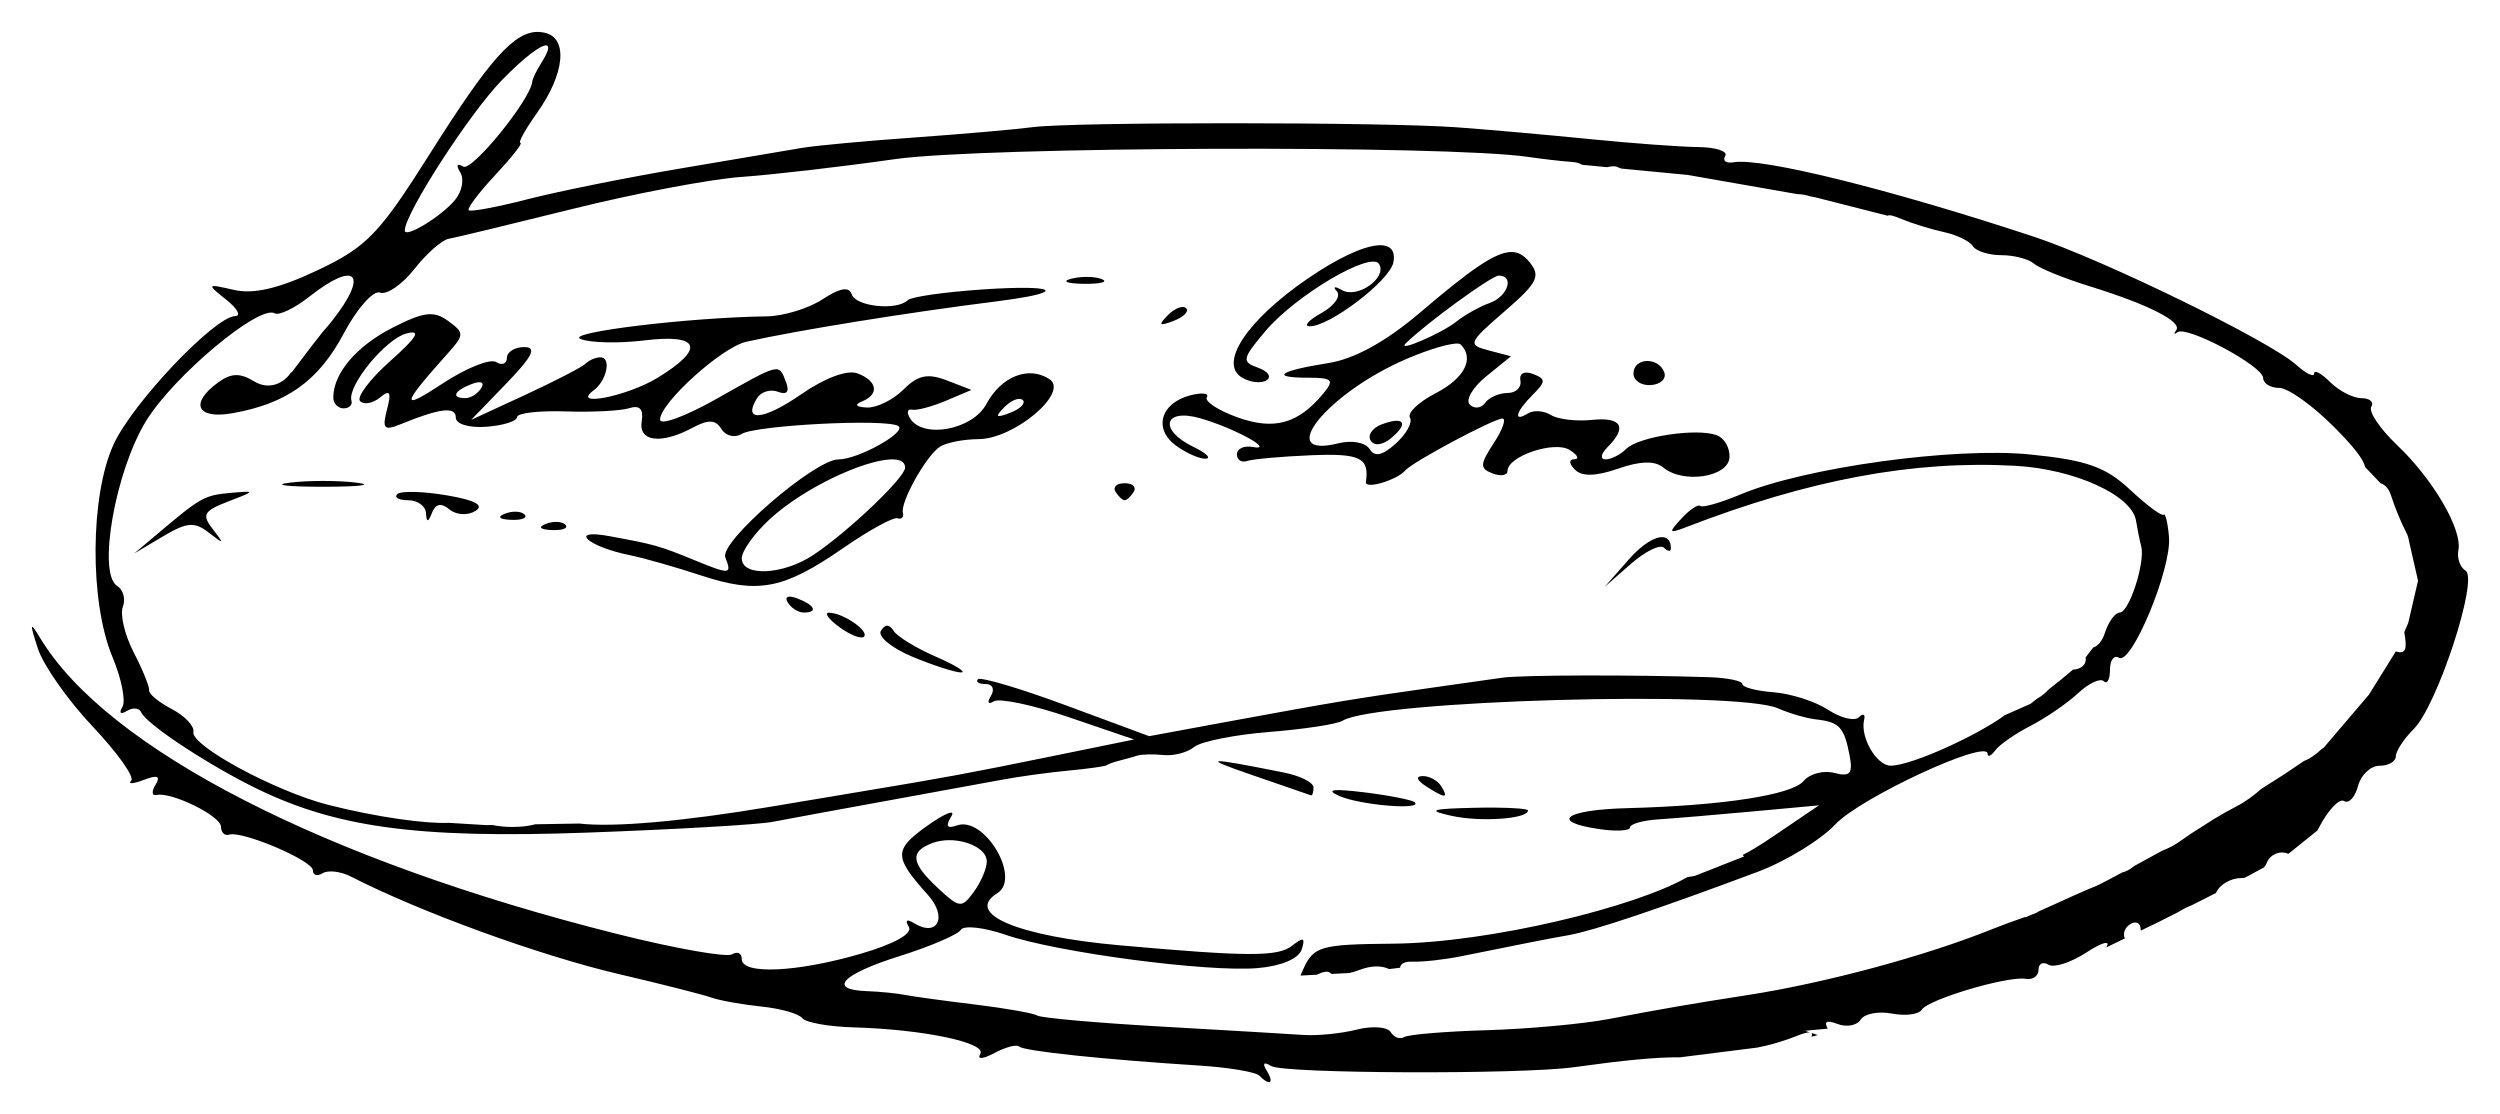
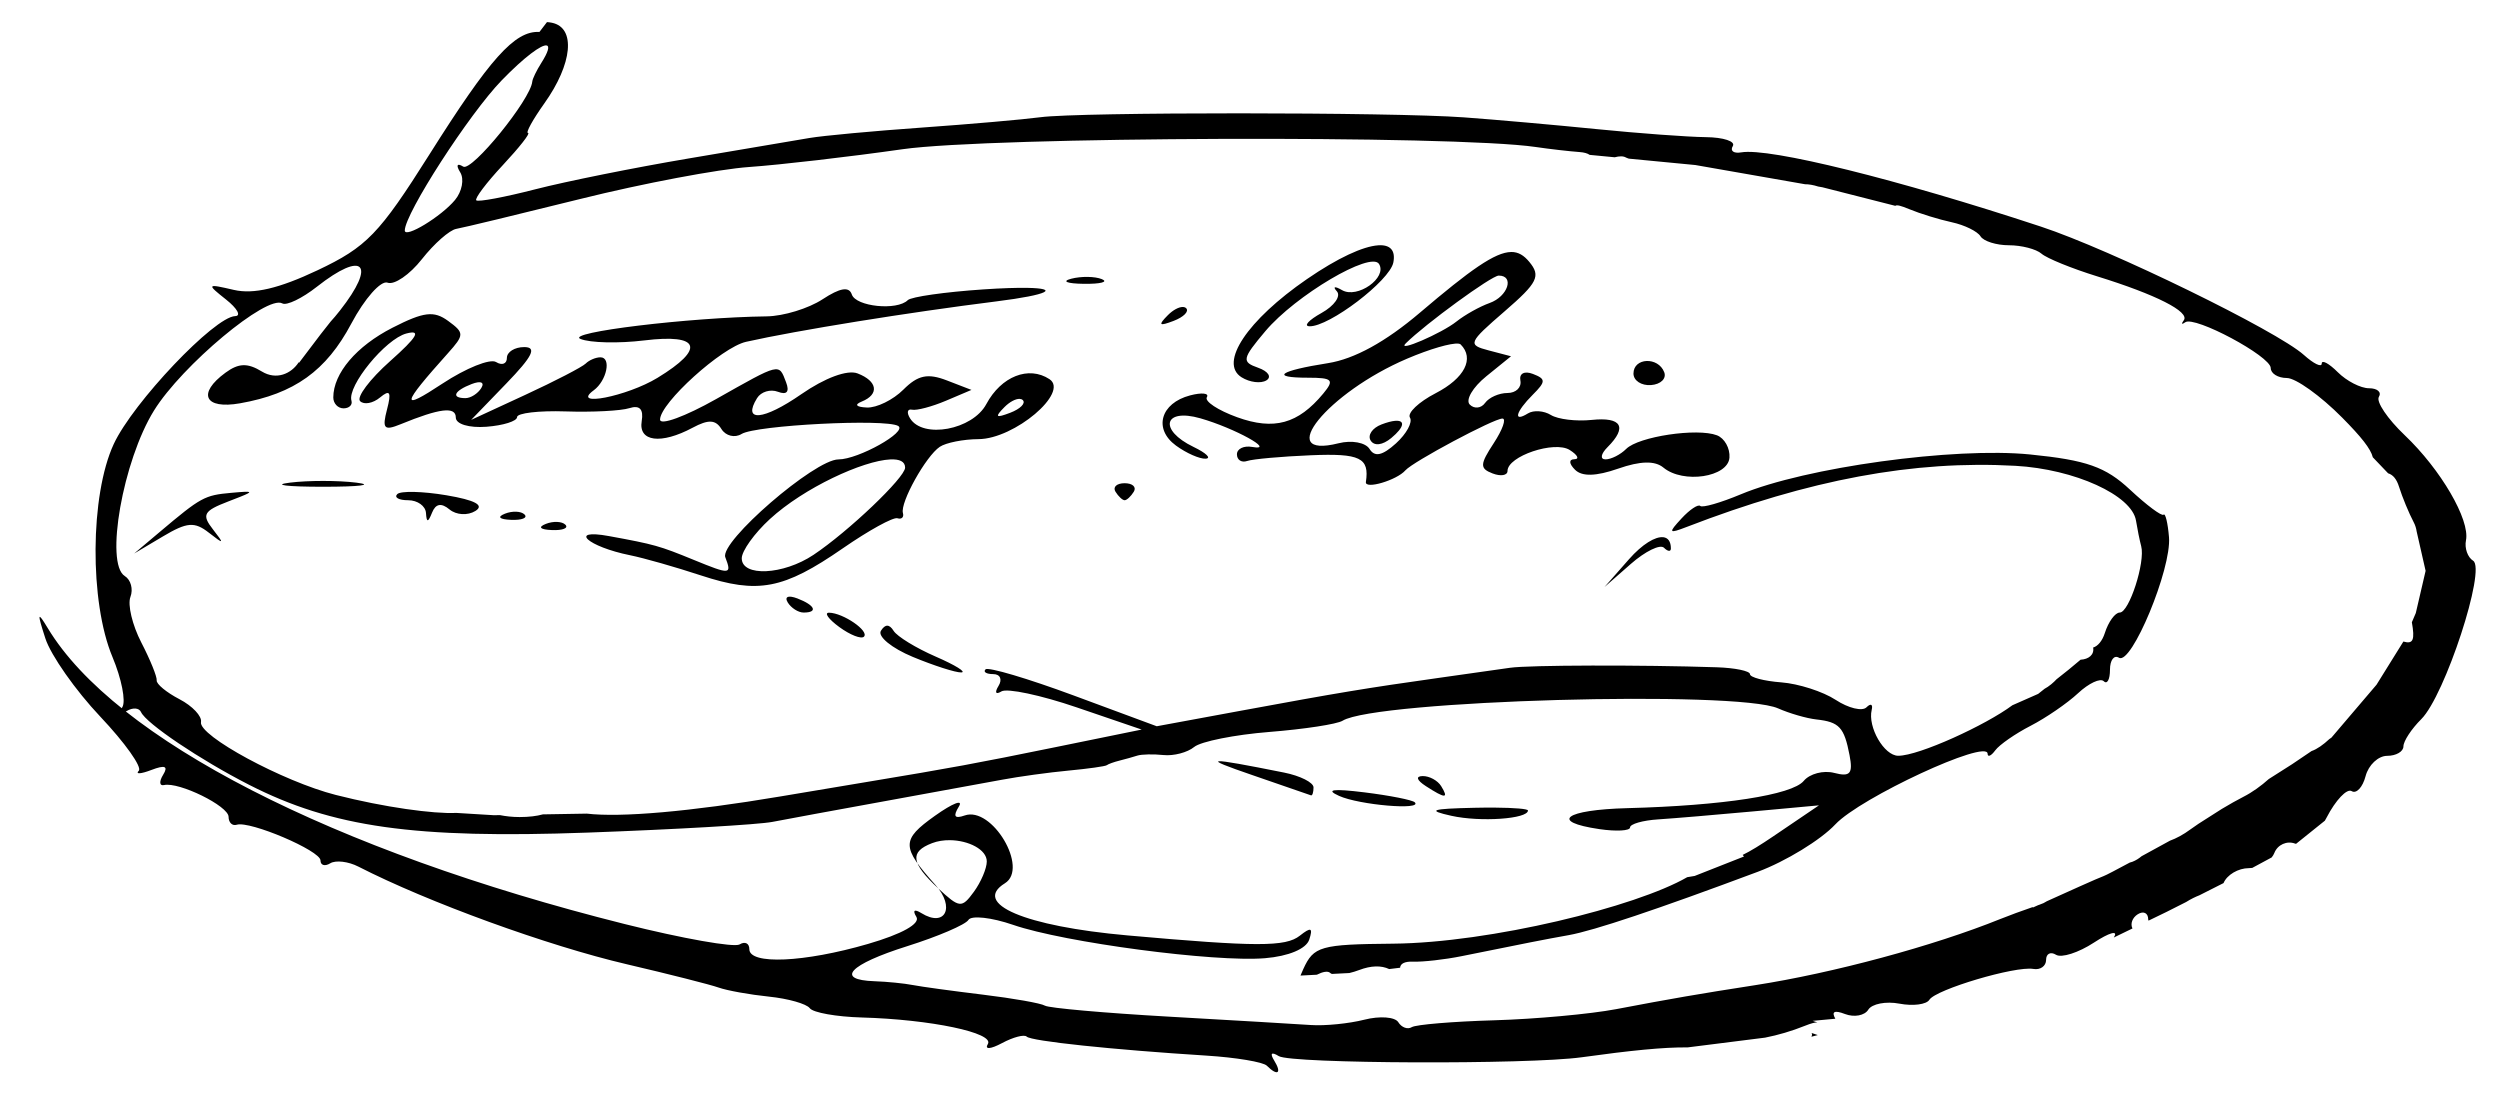
<svg xmlns="http://www.w3.org/2000/svg" xmlns:ns1="http://sodipodi.sourceforge.net/DTD/sodipodi-0.dtd" xmlns:ns2="http://www.inkscape.org/namespaces/inkscape" version="1.1" id="svg64" width="235.049" height="104.739" viewBox="0 0 235.049 104.739" ns1:docname="Firma de Santiago Lirio.jpg.svg" ns2:version="0.92.3 (2405546, 2018-03-11)">
  <defs id="defs68" />
  <ns1:namedview pagecolor="#ffffff" bordercolor="#666666" borderopacity="1" objecttolerance="10" gridtolerance="10" guidetolerance="10" ns2:pageopacity="0" ns2:pageshadow="2" ns2:window-width="1299" ns2:window-height="713" id="namedview66" showgrid="false" fit-margin-top="3" fit-margin-right="3" fit-margin-bottom="3" fit-margin-left="3" ns2:zoom="1.3544971" ns2:cx="329.78269" ns2:cy="12.440356" ns2:window-x="67" ns2:window-y="27" ns2:window-maximized="1" ns2:current-layer="svg64" />
-   <path style="fill:#000000;stroke-width:1" d="m 50.718,3.004 c -2.334,-0.13 -4.679,2.54 -10.34,11.512 -4.726,7.49 -5.903,8.709 -10.527,10.896 -3.622,1.713 -6.014,2.274 -7.859,1.846 -2.564,-0.595 -2.589,-0.564 -0.734,0.908 1.056,0.838 1.44,1.538 0.854,1.555 -1.946,0.056 -9.608,8.128 -11.418,12.029 -2.23,4.808 -2.29,14.838 -0.119,20.023 0.853,2.036 1.272,4.154 0.93,4.707 -0.345,0.558 -0.165,0.725 0.404,0.373 0.564,-0.349 1.171,-0.307 1.348,0.092 0.475,1.071 5.569,4.499 10.172,6.848 7.817,3.988 15.542,5.077 31.822,4.488 8.233,-0.298 16.047,-0.75 17.367,-1.006 1.32,-0.256 6.073,-1.133 10.561,-1.947 4.488,-0.814 9.457,-1.722 11.041,-2.02 1.584,-0.297 4.39,-0.684 6.238,-0.857 1.848,-0.174 3.47,-0.402 3.602,-0.508 0.132,-0.106 0.671,-0.3 1.199,-0.432 0.528,-0.132 1.284,-0.344 1.68,-0.471 0.396,-0.127 1.502,-0.15 2.457,-0.051 0.955,0.099 2.252,-0.242 2.881,-0.76 0.629,-0.517 3.812,-1.153 7.074,-1.412 3.262,-0.259 6.358,-0.732 6.879,-1.055 3.109,-1.922 37.07,-2.884 40.949,-1.16 1.056,0.469 2.676,0.939 3.6,1.041 2.153,0.239 2.609,0.729 3.115,3.359 0.335,1.739 0.059,2.059 -1.436,1.668 -1.017,-0.266 -2.31,0.073 -2.873,0.752 -1.095,1.319 -7.598,2.323 -16.566,2.559 -5.896,0.155 -7.394,1.275 -2.639,1.973 1.584,0.232 2.879,0.161 2.879,-0.16 0,-0.321 1.189,-0.662 2.641,-0.756 1.452,-0.094 5.447,-0.43 8.879,-0.746 l 6.24,-0.574 -4.271,2.895 c -1.235,0.837 -2.159,1.406 -2.9,1.764 l 0.119,0.152 -4.633,1.826 -0.703,0.117 c -4.81,2.787 -18.533,6.165 -27.643,6.25 -6.853,0.064 -7.469,0.238 -8.453,2.391 -0.12,0.263 -0.176,0.408 -0.264,0.609 l 1.539,-0.08 c 0.552,-0.282 1.047,-0.375 1.252,-0.17 0.04,0.04 0.097,0.07 0.166,0.096 l 1.639,-0.084 c 0.301,-0.072 0.616,-0.166 0.93,-0.285 1.105,-0.42 2.066,-0.443 2.814,-0.088 l 1.027,-0.125 c 0.022,-0.388 0.441,-0.602 1.201,-0.572 0.935,0.037 2.996,-0.195 4.58,-0.516 6.206,-1.257 7.766,-1.564 10.08,-1.979 2.361,-0.423 8.298,-2.412 17.76,-5.951 2.64,-0.988 5.925,-2.996 7.301,-4.463 2.353,-2.51 14.283,-8.046 14.314,-6.643 0.008,0.357 0.331,0.214 0.719,-0.314 0.388,-0.529 1.887,-1.569 3.33,-2.312 1.443,-0.744 3.448,-2.121 4.457,-3.061 1.009,-0.94 2.096,-1.447 2.416,-1.127 0.32,0.32 0.584,-0.163 0.584,-1.074 0,-0.911 0.38,-1.421 0.846,-1.133 1.176,0.727 4.949,-8.364 4.703,-11.332 -0.11,-1.335 -0.34,-2.289 -0.51,-2.119 -0.169,0.169 -1.587,-0.887 -3.15,-2.348 -2.302,-2.15 -4.09,-2.782 -9.396,-3.314 -7.135,-0.717 -21.141,1.214 -27.211,3.75 -1.891,0.79 -3.602,1.282 -3.801,1.092 -0.199,-0.19 -0.995,0.34 -1.77,1.18 -1.258,1.362 -1.206,1.448 0.48,0.797 11.564,-4.464 21.352,-6.285 30.916,-5.752 5.56,0.31 10.957,2.763 11.34,5.156 0.127,0.792 0.346,1.872 0.488,2.4 0.402,1.493 -1.131,6.24 -2.016,6.24 -0.435,0 -1.069,0.87 -1.406,1.934 -0.234,0.737 -0.663,1.232 -1.094,1.355 l -0.713,0.932 c 0.117,0.679 -0.42,1.103 -1.184,1.146 l -1.115,0.93 -1.143,0.908 c -0.136,0.146 -0.292,0.297 -0.494,0.465 -0.227,0.188 -0.437,0.325 -0.631,0.43 l -0.604,0.48 -2.422,1.068 c -2.51,1.874 -8.788,4.75 -10.732,4.75 -1.329,0 -2.889,-2.697 -2.496,-4.318 0.128,-0.528 -0.092,-0.636 -0.49,-0.238 -0.398,0.398 -1.702,0.084 -2.896,-0.699 -1.195,-0.783 -3.498,-1.523 -5.117,-1.646 -1.62,-0.123 -2.943,-0.471 -2.943,-0.771 0,-0.3 -1.405,-0.592 -3.121,-0.648 -7.148,-0.235 -17.651,-0.21 -19.439,0.047 -1.056,0.152 -4.081,0.581 -6.721,0.953 -6.755,0.951 -9.467,1.401 -18.527,3.074 l -7.967,1.471 -7.824,-2.898 c -4.303,-1.594 -8.027,-2.698 -8.273,-2.451 -0.246,0.246 0.081,0.447 0.729,0.447 0.647,0 0.869,0.5 0.492,1.109 -0.385,0.623 -0.268,0.85 0.27,0.518 0.525,-0.325 3.708,0.349 7.072,1.498 l 6.117,2.088 -8.123,1.658 c -7.504,1.532 -9.688,1.936 -17.725,3.27 -1.584,0.263 -5.256,0.878 -8.16,1.367 -8.497,1.431 -14.984,1.983 -18.162,1.609 l -4.129,0.07 c -0.566,0.159 -1.304,0.252 -2.188,0.252 -0.699,0 -1.314,-0.076 -1.854,-0.182 l -0.562,0.01 -3.541,-0.217 c -2.124,0.107 -6.757,-0.527 -11.324,-1.689 -4.958,-1.262 -12.93,-5.57 -12.676,-6.852 0.108,-0.546 -0.802,-1.514 -2.023,-2.15 -1.221,-0.636 -2.185,-1.431 -2.141,-1.768 0.044,-0.336 -0.608,-1.942 -1.449,-3.568 -0.841,-1.626 -1.301,-3.552 -1.021,-4.279 0.279,-0.727 0.04,-1.612 -0.531,-1.965 -1.884,-1.164 -0.176,-10.842 2.746,-15.557 2.631,-4.246 10.613,-10.91 12.066,-10.076 0.401,0.23 1.862,-0.474 3.248,-1.564 4.394,-3.457 5.636,-2.17 2.164,2.244 -0.33,0.42 -0.606,0.745 -0.863,1.023 l -0.943,1.197 -2.029,2.678 -0.035,-0.041 c -0.709,1.092 -2.109,1.693 -3.461,0.869 -1.35,-0.823 -2.184,-0.797 -3.418,0.105 -2.689,1.966 -1.979,3.471 1.359,2.883 5.104,-0.899 8.107,-3.051 10.467,-7.498 1.249,-2.354 2.783,-4.084 3.41,-3.844 0.627,0.241 2.079,-0.754 3.225,-2.211 1.146,-1.457 2.601,-2.739 3.234,-2.848 0.633,-0.109 5.905,-1.38 11.713,-2.824 5.808,-1.444 12.936,-2.792 15.84,-2.994 2.904,-0.203 9.384,-0.954 14.4,-1.67 8.296,-1.184 51.859,-1.339 59.52,-0.211 1.32,0.194 3.182,0.409 4.137,0.477 0.433,0.031 0.749,0.123 0.951,0.266 l 2.355,0.225 c 0.43,-0.117 0.817,-0.123 1.057,0.025 0.05,0.031 0.187,0.07 0.27,0.104 l 6.252,0.6 10.309,1.805 c 0.356,2.12e-4 0.773,0.066 1.242,0.217 l 0.391,0.068 6.859,1.746 c 0.132,-0.117 0.543,-0.007 1.301,0.309 1.011,0.422 2.816,0.977 4.012,1.236 1.196,0.259 2.408,0.853 2.695,1.318 0.287,0.465 1.491,0.844 2.674,0.844 1.183,0 2.563,0.357 3.064,0.793 0.502,0.436 2.854,1.394 5.23,2.129 5.529,1.71 8.738,3.338 8.146,4.133 -0.256,0.344 -0.197,0.429 0.133,0.188 0.874,-0.641 8.041,3.191 8.041,4.299 0,0.517 0.682,0.939 1.516,0.939 0.833,0 3.175,1.676 5.203,3.725 1.793,1.811 2.684,2.93 2.879,3.729 l 1.439,1.506 c 0.466,0.139 0.802,0.55 1.025,1.262 0.307,0.979 0.927,2.48 1.379,3.336 0.15,0.284 0.237,0.576 0.279,0.867 l 0.842,3.705 -0.922,3.967 -0.371,0.867 c 0.289,1.639 0.14,2.09 -0.797,1.814 l -2.523,4.057 -3.57,4.189 c -0.112,0.135 -0.217,0.265 -0.336,0.395 l -0.34,0.398 -0.186,0.125 c -0.573,0.535 -1.163,0.957 -1.68,1.133 l -1.826,1.234 -2.195,1.396 c -0.701,0.631 -1.554,1.249 -2.381,1.668 -0.594,0.301 -1.311,0.71 -2.033,1.141 l -2.191,1.396 c -0.268,0.183 -0.546,0.37 -0.764,0.531 -0.652,0.486 -1.339,0.851 -1.92,1.059 -0.762,0.419 -1.373,0.757 -2.666,1.459 -0.248,0.209 -0.54,0.4 -0.871,0.527 -0.1,0.038 -0.157,0.045 -0.242,0.072 -1.203,0.647 -2.261,1.205 -2.455,1.27 -0.438,0.146 -3.723,1.632 -5.338,2.363 -0.19,0.128 -0.42,0.239 -0.695,0.328 -0.037,0.012 -0.099,0.036 -0.139,0.049 -0.065,0.029 -0.473,0.213 -0.473,0.213 l -0.035,-0.035 c -0.972,0.333 -2.184,0.774 -3.053,1.125 -6.254,2.528 -15.724,5.082 -23.039,6.215 -5.265,0.816 -7.902,1.271 -13.064,2.254 -2.433,0.463 -7.591,0.934 -11.463,1.047 -3.872,0.113 -7.359,0.403 -7.75,0.645 -0.391,0.242 -0.962,0.033 -1.27,-0.465 -0.308,-0.498 -1.743,-0.604 -3.188,-0.236 -1.445,0.367 -3.707,0.593 -5.027,0.502 -1.32,-0.091 -7.338,-0.446 -13.373,-0.789 -6.035,-0.343 -11.271,-0.808 -11.635,-1.033 -0.364,-0.225 -2.985,-0.689 -5.826,-1.033 -2.841,-0.344 -5.813,-0.751 -6.605,-0.906 -0.792,-0.155 -2.412,-0.317 -3.6,-0.357 -3.725,-0.127 -2.366,-1.578 3.088,-3.297 2.886,-0.91 5.472,-2.018 5.748,-2.465 0.276,-0.447 2.17,-0.239 4.207,0.463 4.809,1.657 18.948,3.529 23.676,3.135 2.223,-0.185 3.879,-0.881 4.162,-1.748 0.367,-1.122 0.172,-1.205 -0.885,-0.369 -1.339,1.059 -4.054,1.055 -16.207,-0.027 -9.657,-0.86 -14.634,-2.978 -11.523,-4.9 2.276,-1.407 -1.21,-7.281 -3.783,-6.375 -0.949,0.334 -1.114,0.083 -0.547,-0.834 0.446,-0.722 -0.568,-0.331 -2.254,0.869 -3.168,2.256 -3.163,2.914 0.053,6.494 1.887,2.1 0.921,4.037 -1.322,2.65 -0.659,-0.407 -0.85,-0.265 -0.469,0.352 0.396,0.641 -1.345,1.615 -4.559,2.549 -5.99,1.741 -11.145,1.97 -11.145,0.494 0,-0.559 -0.411,-0.762 -0.914,-0.451 -0.503,0.311 -5.364,-0.55 -10.801,-1.914 -27.498,-6.897 -47.95,-17.386 -54.244,-27.818 -0.976,-1.618 -1.013,-1.466 -0.229,0.961 0.512,1.584 2.837,4.894 5.164,7.355 2.327,2.462 3.955,4.754 3.617,5.092 -0.338,0.338 0.199,0.302 1.193,-0.08 1.275,-0.489 1.6,-0.356 1.1,0.453 -0.39,0.631 -0.353,1.067 0.082,0.969 1.41,-0.319 6.07,1.974 6.07,2.986 0,0.541 0.347,0.876 0.77,0.744 1.24,-0.387 7.871,2.439 7.871,3.355 0,0.461 0.413,0.583 0.92,0.27 0.507,-0.313 1.695,-0.174 2.641,0.311 6.539,3.349 17.797,7.444 25.256,9.186 3.951,0.923 7.831,1.908 8.623,2.189 0.792,0.281 2.918,0.664 4.725,0.85 1.806,0.186 3.534,0.677 3.84,1.09 0.306,0.413 2.501,0.805 4.877,0.871 6.5,0.182 12.513,1.447 11.863,2.498 -0.327,0.53 0.248,0.491 1.334,-0.09 1.05,-0.562 2.094,-0.836 2.32,-0.609 0.424,0.424 8.02,1.226 16.893,1.785 2.779,0.175 5.336,0.602 5.682,0.947 1.014,1.014 1.438,0.721 0.695,-0.48 -0.426,-0.689 -0.262,-0.847 0.432,-0.418 1.164,0.72 23.45,0.805 28.461,0.109 4.626,-0.642 7.731,-0.955 9.979,-0.93 l 7.283,-0.918 c 1.22,-0.241 2.472,-0.603 3.775,-1.125 0.545,-0.218 0.921,-0.317 1.137,-0.301 -0.065,-0.022 -0.445,-0.152 -0.445,-0.152 l 2.135,-0.199 c -0.382,-0.671 -0.094,-0.828 0.908,-0.443 0.862,0.331 1.847,0.148 2.189,-0.406 0.343,-0.555 1.663,-0.811 2.934,-0.568 1.271,0.243 2.535,0.08 2.809,-0.363 0.602,-0.973 8.092,-3.197 9.775,-2.902 0.66,0.116 1.201,-0.267 1.201,-0.85 0,-0.582 0.419,-0.8 0.932,-0.482 0.513,0.317 2.118,-0.197 3.564,-1.143 1.446,-0.946 2.299,-1.185 1.896,-0.531 -0.013,0.022 -0.013,0.032 -0.025,0.053 l 0.525,-0.256 1.229,-0.596 c -0.222,-0.433 -0.011,-1.021 0.504,-1.34 0.537,-0.332 0.975,-0.115 0.975,0.482 0,0.051 0.019,0.085 0.035,0.121 l 1.695,-0.822 1.818,-0.918 c 0.007,-0.004 0.013,-0.006 0.019,-0.01 0.463,-0.29 0.874,-0.487 1.242,-0.629 l 2.275,-1.15 c 0.319,-0.774 1.378,-1.404 2.381,-1.404 0.106,0 0.212,-0.01 0.318,-0.023 l 1.826,-0.984 c 0.104,-0.133 0.194,-0.27 0.25,-0.416 0.3,-0.783 1.181,-1.181 1.957,-0.883 0.028,0.011 0.058,0.011 0.086,0.019 l 2.709,-2.176 c 0.054,-0.098 0.108,-0.187 0.162,-0.291 0.85,-1.644 1.912,-2.764 2.357,-2.488 0.445,0.275 1.034,-0.358 1.309,-1.408 0.275,-1.05 1.188,-1.91 2.029,-1.91 0.841,0 1.529,-0.4 1.529,-0.891 0,-0.49 0.756,-1.642 1.68,-2.561 2.216,-2.202 6.117,-14.12 4.873,-14.891 -0.517,-0.32 -0.82,-1.184 -0.672,-1.92 0.388,-1.931 -2.367,-6.658 -5.762,-9.885 -1.612,-1.533 -2.704,-3.152 -2.428,-3.6 0.276,-0.447 -0.14,-0.812 -0.926,-0.812 -0.785,0 -2.108,-0.68 -2.938,-1.51 -0.83,-0.83 -1.508,-1.194 -1.508,-0.811 0,0.384 -0.756,0.019 -1.68,-0.811 -2.526,-2.268 -18.173,-9.906 -24.721,-12.066 -13.498,-4.454 -25.54,-7.437 -28.176,-6.98 -0.713,0.124 -1.071,-0.141 -0.795,-0.588 0.276,-0.447 -0.868,-0.826 -2.543,-0.844 -1.675,-0.017 -6.286,-0.357 -10.246,-0.754 -3.96,-0.397 -9.576,-0.895 -12.48,-1.105 -6.889,-0.5 -36.129,-0.509 -39.84,-0.012 -1.584,0.212 -6.599,0.65 -11.145,0.973 -4.546,0.322 -9.298,0.762 -10.561,0.979 -1.262,0.216 -6.398,1.086 -11.414,1.934 -5.016,0.847 -11.478,2.147 -14.359,2.889 -2.882,0.742 -5.379,1.209 -5.549,1.039 -0.17,-0.17 0.957,-1.664 2.504,-3.32 1.547,-1.656 2.611,-3.012 2.363,-3.012 -0.248,0 0.441,-1.251 1.529,-2.779 2.66,-3.735 2.979,-7.117 0.719,-7.586 -0.157,-0.032 -0.311,-0.054 -0.467,-0.062 z m 0.682,1.271 c 0.284,0.066 0.157,0.598 -0.512,1.652 -0.441,0.695 -0.82,1.48 -0.844,1.744 -0.148,1.68 -5.683,8.494 -6.492,7.994 -0.585,-0.362 -0.701,-0.14 -0.281,0.539 0.391,0.633 0.17,1.802 -0.492,2.6 -1.291,1.555 -4.721,3.639 -4.721,2.867 0,-1.587 6.053,-10.964 9.113,-14.117 2.143,-2.208 3.756,-3.39 4.229,-3.279 z M 129.577,23.065 c -1.425,0.094 -3.793,1.178 -6.695,3.174 -5.616,3.861 -8.299,7.89 -6.15,9.234 0.767,0.48 1.818,0.609 2.336,0.289 0.518,-0.32 0.17,-0.852 -0.773,-1.184 -1.573,-0.552 -1.517,-0.84 0.668,-3.436 2.836,-3.369 9.927,-7.561 10.693,-6.322 0.797,1.29 -2.033,3.292 -3.477,2.459 -0.683,-0.394 -0.905,-0.346 -0.492,0.107 0.413,0.453 -0.235,1.372 -1.439,2.041 -1.205,0.669 -1.715,1.231 -1.133,1.25 1.845,0.059 7.557,-4.286 7.887,-6 0.224,-1.161 -0.315,-1.687 -1.424,-1.613 z m 12.5,0.629 c -1.508,0.016 -3.833,1.669 -8.58,5.707 -3.221,2.74 -6.159,4.352 -8.641,4.742 -4.6,0.724 -5.488,1.369 -1.883,1.369 2.313,0 2.509,0.203 1.439,1.492 -2.369,2.854 -4.634,3.475 -8.098,2.223 -1.802,-0.652 -3.082,-1.498 -2.846,-1.881 0.237,-0.383 -0.471,-0.46 -1.572,-0.172 -2.786,0.729 -3.472,3.153 -1.334,4.717 0.979,0.716 2.238,1.27 2.797,1.234 0.559,-0.036 0.045,-0.533 -1.143,-1.105 -3.314,-1.598 -2.811,-3.682 0.648,-2.689 3.229,0.926 7.166,3.102 4.871,2.691 -0.792,-0.142 -1.439,0.171 -1.439,0.695 0,0.524 0.431,0.806 0.959,0.625 0.528,-0.181 3.228,-0.424 6,-0.539 4.628,-0.192 5.506,0.235 5.166,2.514 -0.108,0.726 2.9,-0.162 3.715,-1.096 0.71,-0.814 8.307,-4.869 9.121,-4.869 0.385,0 0.018,1.039 -0.814,2.311 -1.313,2.003 -1.328,2.383 -0.111,2.85 0.772,0.296 1.404,0.19 1.404,-0.236 0,-1.386 4.419,-2.873 5.848,-1.969 0.743,0.471 0.941,0.861 0.439,0.869 -0.537,0.009 -0.513,0.415 0.06,0.988 0.657,0.657 1.973,0.623 4.053,-0.102 2.096,-0.731 3.457,-0.762 4.26,-0.098 1.858,1.537 6.069,0.902 6.207,-0.936 0.066,-0.882 -0.463,-1.828 -1.176,-2.102 -1.853,-0.711 -7.368,0.116 -8.531,1.279 -0.541,0.541 -1.417,0.984 -1.945,0.984 -0.533,0 -0.447,-0.512 0.193,-1.152 1.885,-1.885 1.322,-2.851 -1.488,-2.557 -1.452,0.152 -3.182,-0.055 -3.842,-0.463 -0.66,-0.408 -1.63,-0.475 -2.158,-0.148 -1.427,0.882 -1.162,-0.141 0.455,-1.758 1.24,-1.24 1.241,-1.483 0.012,-1.955 -0.802,-0.308 -1.306,-0.039 -1.176,0.627 0.126,0.641 -0.419,1.166 -1.211,1.166 -0.792,0 -1.74,0.419 -2.107,0.932 -0.367,0.513 -1.017,0.584 -1.441,0.158 -0.425,-0.426 0.274,-1.624 1.553,-2.66 l 2.324,-1.883 -2.107,-0.553 c -1.996,-0.522 -1.916,-0.715 1.498,-3.666 3.123,-2.699 3.433,-3.324 2.322,-4.662 -0.498,-0.6 -1.016,-0.931 -1.701,-0.924 z m -1.168,2.217 c 1.509,0 0.858,1.97 -0.852,2.576 -0.924,0.328 -2.329,1.113 -3.121,1.744 -1.394,1.112 -5.679,2.958 -4.77,2.055 1.847,-1.834 8.074,-6.375 8.742,-6.375 z m -38.646,0.123 c -0.522,-0.006 -1.08,0.05 -1.547,0.172 -0.934,0.243 -0.402,0.459 1.182,0.479 1.584,0.02 2.347,-0.178 1.697,-0.441 -0.325,-0.131 -0.81,-0.203 -1.332,-0.209 z m -5.662,1.031 c -0.979,-0.017 -2.373,0.024 -4.162,0.145 -3.585,0.241 -6.775,0.695 -7.09,1.01 -1.006,1.006 -4.879,0.612 -5.262,-0.535 -0.256,-0.769 -1.097,-0.63 -2.756,0.457 -1.313,0.86 -3.667,1.581 -5.23,1.602 -7.298,0.094 -19.009,1.513 -17.525,2.123 0.901,0.371 3.601,0.432 6,0.139 5.261,-0.644 5.759,0.764 1.242,3.518 -2.865,1.747 -8.201,2.791 -6,1.174 1.232,-0.905 1.684,-3.104 0.639,-3.104 -0.44,0 -1.063,0.263 -1.387,0.586 -0.323,0.323 -2.879,1.649 -5.68,2.943 l -5.092,2.354 3.307,-3.422 c 2.472,-2.557 2.899,-3.422 1.682,-3.422 -0.896,0 -1.629,0.458 -1.629,1.018 0,0.559 -0.457,0.734 -1.016,0.389 -0.558,-0.345 -2.827,0.566 -5.041,2.025 -4.002,2.64 -3.9,2.069 0.51,-2.852 1.556,-1.736 1.558,-1.917 0.021,-3.041 -1.336,-0.977 -2.287,-0.861 -5.223,0.637 -3.399,1.734 -5.572,4.293 -5.572,6.561 0,0.563 0.433,1.023 0.961,1.023 0.528,0 0.864,-0.323 0.746,-0.719 -0.411,-1.385 3.201,-5.805 5.162,-6.318 1.442,-0.377 1.029,0.326 -1.516,2.59 -1.921,1.709 -3.196,3.406 -2.832,3.77 0.364,0.364 1.208,0.208 1.875,-0.346 0.935,-0.776 1.085,-0.516 0.654,1.131 -0.473,1.809 -0.278,2.022 1.275,1.387 3.69,-1.51 5.193,-1.694 5.193,-0.631 0,0.617 1.247,0.992 2.881,0.867 1.584,-0.121 2.879,-0.529 2.879,-0.908 0,-0.379 2.053,-0.62 4.561,-0.535 2.508,0.085 5.208,-0.053 6,-0.307 0.963,-0.308 1.347,0.097 1.158,1.221 -0.325,1.937 1.81,2.212 4.787,0.619 1.486,-0.795 2.16,-0.765 2.709,0.123 0.402,0.65 1.254,0.859 1.893,0.465 1.34,-0.828 13.542,-1.453 14.725,-0.754 0.909,0.538 -3.746,3.146 -5.615,3.146 -2.236,0 -11.196,7.748 -10.639,9.199 0.631,1.645 0.474,1.657 -2.955,0.252 -3.253,-1.333 -3.694,-1.456 -7.982,-2.242 -3.886,-0.713 -2.003,0.996 1.984,1.801 1.285,0.259 4.28,1.112 6.656,1.895 5.376,1.771 7.762,1.317 13.348,-2.547 2.427,-1.679 4.735,-2.951 5.131,-2.826 0.396,0.125 0.63,-0.096 0.518,-0.492 -0.277,-0.978 2.159,-5.351 3.467,-6.225 0.581,-0.388 2.22,-0.713 3.643,-0.721 3.371,-0.019 8.551,-4.399 6.668,-5.639 -1.954,-1.286 -4.54,-0.265 -5.938,2.346 -1.296,2.422 -5.963,3.29 -7.172,1.334 -0.334,-0.541 -0.252,-0.904 0.184,-0.809 0.435,0.096 1.871,-0.283 3.191,-0.842 l 2.4,-1.018 -2.32,-0.895 c -1.795,-0.692 -2.718,-0.495 -4.08,0.867 -0.968,0.968 -2.515,1.725 -3.439,1.684 -1.004,-0.045 -1.197,-0.269 -0.48,-0.559 1.678,-0.677 1.495,-1.925 -0.389,-2.648 -0.956,-0.367 -3.067,0.414 -5.297,1.959 -3.564,2.47 -5.562,2.645 -4.152,0.363 0.37,-0.599 1.255,-0.867 1.967,-0.594 0.833,0.319 1.103,5.43e-4 0.76,-0.895 -0.695,-1.811 -0.482,-1.861 -6.582,1.582 -2.896,1.634 -5.266,2.502 -5.266,1.928 0,-1.557 5.798,-6.802 8.086,-7.314 4.806,-1.077 15.249,-2.762 23.525,-3.799 5.067,-0.635 5.868,-1.222 2.932,-1.273 z M 111.22,28.862 c -0.373,-0.011 -0.93,0.277 -1.418,0.77 -0.941,0.948 -0.831,1.06 0.537,0.539 0.947,-0.361 1.479,-0.898 1.184,-1.193 -0.074,-0.074 -0.178,-0.112 -0.303,-0.115 z m 25.904,3.447 c 0.097,0.011 0.166,0.035 0.205,0.074 1.323,1.323 0.374,3.178 -2.344,4.584 -1.601,0.828 -2.691,1.862 -2.422,2.297 0.269,0.435 -0.323,1.525 -1.314,2.422 -1.279,1.157 -2,1.31 -2.482,0.529 -0.378,-0.611 -1.674,-0.851 -2.916,-0.539 -6.13,1.539 -1.029,-4.763 6.438,-7.951 2.152,-0.919 4.159,-1.495 4.836,-1.416 z m 17.688,1.631 c -0.652,0.028 -1.234,0.429 -1.234,1.18 0,0.665 0.744,1.153 1.654,1.084 0.91,-0.069 1.467,-0.613 1.238,-1.209 -0.283,-0.739 -1.006,-1.083 -1.658,-1.055 z M 45.177,35.948 c 0.223,0.045 0.263,0.229 0.074,0.535 -0.323,0.522 -0.993,0.949 -1.49,0.949 -1.381,0 -1.077,-0.688 0.586,-1.326 0.214,-0.082 0.398,-0.134 0.549,-0.156 0.113,-0.017 0.207,-0.017 0.281,-0.002 z m 50.684,1.555 c 0.124,0.004 0.229,0.041 0.303,0.115 0.296,0.296 -0.239,0.831 -1.186,1.191 -1.368,0.521 -1.478,0.411 -0.537,-0.537 0.488,-0.492 1.047,-0.781 1.42,-0.77 z m 35.297,2.064 c -0.318,0.029 -0.747,0.138 -1.277,0.342 -0.865,0.332 -1.32,1.011 -1.012,1.51 0.334,0.54 1.116,0.445 1.938,-0.236 1.269,-1.053 1.307,-1.701 0.352,-1.615 z m -47.445,3.627 c 0.857,-0.038 1.385,0.193 1.385,0.77 0,0.934 -5.33,6.01 -8.613,8.203 -2.842,1.898 -6.746,2.085 -6.746,0.324 0,-0.693 1.187,-2.351 2.639,-3.684 3.217,-2.953 8.764,-5.498 11.336,-5.613 z m -53.336,2.023 c -1.131,0 -2.261,0.054 -3.119,0.16 -1.716,0.213 -0.313,0.387 3.119,0.387 3.432,0 4.837,-0.174 3.121,-0.387 -0.858,-0.106 -1.99,-0.16 -3.121,-0.16 z m 75.361,0.215 c -0.746,0 -1.133,0.359 -0.861,0.799 0.272,0.44 0.66,0.801 0.861,0.801 0.202,0 0.589,-0.361 0.861,-0.801 0.272,-0.44 -0.116,-0.799 -0.861,-0.799 z M 23.032,46.237 c -0.284,0.011 -0.717,0.048 -1.295,0.1 -2.512,0.226 -2.832,0.4 -6.721,3.68 l -2.4,2.023 2.705,-1.607 c 2.264,-1.347 2.967,-1.404 4.32,-0.346 1.429,1.118 1.472,1.081 0.375,-0.322 -1.071,-1.371 -0.876,-1.726 1.439,-2.615 1.936,-0.743 2.428,-0.945 1.576,-0.912 z m 15.91,0.014 c -0.835,-0.019 -1.432,0.047 -1.59,0.205 -0.316,0.316 0.143,0.576 1.023,0.576 0.88,1e-6 1.634,0.539 1.676,1.199 0.058,0.918 0.193,0.91 0.574,-0.039 0.337,-0.839 0.866,-0.935 1.637,-0.295 0.638,0.529 1.708,0.592 2.432,0.145 0.874,-0.54 -0.014,-1.02 -2.736,-1.48 -1.108,-0.187 -2.181,-0.291 -3.016,-0.311 z m 9.596,1.859 c -0.334,-0.014 -0.714,0.047 -1.061,0.186 -0.766,0.306 -0.538,0.534 0.58,0.58 1.012,0.042 1.579,-0.185 1.26,-0.504 -0.16,-0.16 -0.446,-0.248 -0.779,-0.262 z m 3.84,0.961 c -0.334,-0.014 -0.714,0.047 -1.061,0.186 -0.766,0.306 -0.538,0.534 0.58,0.58 1.012,0.042 1.579,-0.187 1.26,-0.506 -0.16,-0.16 -0.446,-0.246 -0.779,-0.26 z m 104.002,1.439 c -0.742,-0.085 -1.966,0.644 -3.223,2.07 l -2.301,2.611 2.473,-2.17 c 1.359,-1.193 2.762,-1.876 3.119,-1.52 0.357,0.357 0.648,0.387 0.648,0.066 0,-0.662 -0.272,-1.008 -0.717,-1.059 z m -82.242,5.598 c -0.223,0.045 -0.263,0.229 -0.074,0.535 0.323,0.522 0.993,0.949 1.49,0.949 1.381,0 1.077,-0.69 -0.586,-1.328 -0.214,-0.082 -0.398,-0.132 -0.549,-0.154 -0.113,-0.017 -0.207,-0.017 -0.281,-0.002 z m 3.816,1.498 c -0.497,-0.008 -0.067,0.599 0.957,1.348 1.024,0.749 2.067,1.156 2.316,0.906 0.528,-0.528 -1.946,-2.232 -3.273,-2.254 z m 5.465,1.221 c -0.199,-3.33e-4 -0.397,0.161 -0.596,0.482 -0.327,0.529 1.023,1.633 3,2.453 1.977,0.82 4.025,1.477 4.553,1.461 0.528,-0.016 -0.55,-0.685 -2.398,-1.488 -1.848,-0.803 -3.631,-1.894 -3.961,-2.424 -0.2,-0.322 -0.399,-0.484 -0.598,-0.484 z M 114.624,71.571 c -0.434,0.034 0.67,0.462 3.113,1.301 2.904,0.996 5.388,1.854 5.52,1.906 0.132,0.052 0.24,-0.284 0.24,-0.746 0,-0.462 -1.245,-1.09 -2.768,-1.395 -3.701,-0.74 -5.672,-1.1 -6.105,-1.066 z m 19.137,1.395 c -0.687,0.009 -0.568,0.386 0.297,0.945 1.844,1.192 2.176,1.192 1.439,0 -0.326,-0.528 -1.107,-0.953 -1.736,-0.945 z m -8.279,1.336 c -0.393,0.054 -0.246,0.228 0.416,0.527 1.905,0.861 7.886,1.368 7.119,0.604 -0.22,-0.219 -2.343,-0.639 -4.719,-0.934 -1.491,-0.185 -2.423,-0.251 -2.816,-0.197 z m 15.092,1.629 c -0.602,-0.005 -1.264,0 -1.957,0.016 -4.079,0.092 -4.491,0.235 -2.16,0.754 2.725,0.607 7.201,0.297 7.201,-0.5 0,-0.152 -1.277,-0.254 -3.084,-0.27 z m -51.258,3.062 c 1.74,0.02 3.461,0.877 3.461,2 0,0.655 -0.546,1.941 -1.215,2.855 -1.142,1.562 -1.348,1.541 -3.361,-0.334 -2.552,-2.377 -2.692,-3.427 -0.568,-4.242 0.521,-0.2 1.104,-0.286 1.684,-0.279 z m 80.992,18.121 c 0.078,0.064 0.082,0.181 0.002,0.359 l 0.596,-0.156 c -0.201,-0.069 -0.483,-0.164 -0.598,-0.203 z" id="path76" ns2:connector-curvature="0" />
+   <path style="fill:#000000;stroke-width:1" d="m 50.718,3.004 c -2.334,-0.13 -4.679,2.54 -10.34,11.512 -4.726,7.49 -5.903,8.709 -10.527,10.896 -3.622,1.713 -6.014,2.274 -7.859,1.846 -2.564,-0.595 -2.589,-0.564 -0.734,0.908 1.056,0.838 1.44,1.538 0.854,1.555 -1.946,0.056 -9.608,8.128 -11.418,12.029 -2.23,4.808 -2.29,14.838 -0.119,20.023 0.853,2.036 1.272,4.154 0.93,4.707 -0.345,0.558 -0.165,0.725 0.404,0.373 0.564,-0.349 1.171,-0.307 1.348,0.092 0.475,1.071 5.569,4.499 10.172,6.848 7.817,3.988 15.542,5.077 31.822,4.488 8.233,-0.298 16.047,-0.75 17.367,-1.006 1.32,-0.256 6.073,-1.133 10.561,-1.947 4.488,-0.814 9.457,-1.722 11.041,-2.02 1.584,-0.297 4.39,-0.684 6.238,-0.857 1.848,-0.174 3.47,-0.402 3.602,-0.508 0.132,-0.106 0.671,-0.3 1.199,-0.432 0.528,-0.132 1.284,-0.344 1.68,-0.471 0.396,-0.127 1.502,-0.15 2.457,-0.051 0.955,0.099 2.252,-0.242 2.881,-0.76 0.629,-0.517 3.812,-1.153 7.074,-1.412 3.262,-0.259 6.358,-0.732 6.879,-1.055 3.109,-1.922 37.07,-2.884 40.949,-1.16 1.056,0.469 2.676,0.939 3.6,1.041 2.153,0.239 2.609,0.729 3.115,3.359 0.335,1.739 0.059,2.059 -1.436,1.668 -1.017,-0.266 -2.31,0.073 -2.873,0.752 -1.095,1.319 -7.598,2.323 -16.566,2.559 -5.896,0.155 -7.394,1.275 -2.639,1.973 1.584,0.232 2.879,0.161 2.879,-0.16 0,-0.321 1.189,-0.662 2.641,-0.756 1.452,-0.094 5.447,-0.43 8.879,-0.746 l 6.24,-0.574 -4.271,2.895 c -1.235,0.837 -2.159,1.406 -2.9,1.764 l 0.119,0.152 -4.633,1.826 -0.703,0.117 c -4.81,2.787 -18.533,6.165 -27.643,6.25 -6.853,0.064 -7.469,0.238 -8.453,2.391 -0.12,0.263 -0.176,0.408 -0.264,0.609 l 1.539,-0.08 c 0.552,-0.282 1.047,-0.375 1.252,-0.17 0.04,0.04 0.097,0.07 0.166,0.096 l 1.639,-0.084 c 0.301,-0.072 0.616,-0.166 0.93,-0.285 1.105,-0.42 2.066,-0.443 2.814,-0.088 l 1.027,-0.125 c 0.022,-0.388 0.441,-0.602 1.201,-0.572 0.935,0.037 2.996,-0.195 4.58,-0.516 6.206,-1.257 7.766,-1.564 10.08,-1.979 2.361,-0.423 8.298,-2.412 17.76,-5.951 2.64,-0.988 5.925,-2.996 7.301,-4.463 2.353,-2.51 14.283,-8.046 14.314,-6.643 0.008,0.357 0.331,0.214 0.719,-0.314 0.388,-0.529 1.887,-1.569 3.33,-2.312 1.443,-0.744 3.448,-2.121 4.457,-3.061 1.009,-0.94 2.096,-1.447 2.416,-1.127 0.32,0.32 0.584,-0.163 0.584,-1.074 0,-0.911 0.38,-1.421 0.846,-1.133 1.176,0.727 4.949,-8.364 4.703,-11.332 -0.11,-1.335 -0.34,-2.289 -0.51,-2.119 -0.169,0.169 -1.587,-0.887 -3.15,-2.348 -2.302,-2.15 -4.09,-2.782 -9.396,-3.314 -7.135,-0.717 -21.141,1.214 -27.211,3.75 -1.891,0.79 -3.602,1.282 -3.801,1.092 -0.199,-0.19 -0.995,0.34 -1.77,1.18 -1.258,1.362 -1.206,1.448 0.48,0.797 11.564,-4.464 21.352,-6.285 30.916,-5.752 5.56,0.31 10.957,2.763 11.34,5.156 0.127,0.792 0.346,1.872 0.488,2.4 0.402,1.493 -1.131,6.24 -2.016,6.24 -0.435,0 -1.069,0.87 -1.406,1.934 -0.234,0.737 -0.663,1.232 -1.094,1.355 c 0.117,0.679 -0.42,1.103 -1.184,1.146 l -1.115,0.93 -1.143,0.908 c -0.136,0.146 -0.292,0.297 -0.494,0.465 -0.227,0.188 -0.437,0.325 -0.631,0.43 l -0.604,0.48 -2.422,1.068 c -2.51,1.874 -8.788,4.75 -10.732,4.75 -1.329,0 -2.889,-2.697 -2.496,-4.318 0.128,-0.528 -0.092,-0.636 -0.49,-0.238 -0.398,0.398 -1.702,0.084 -2.896,-0.699 -1.195,-0.783 -3.498,-1.523 -5.117,-1.646 -1.62,-0.123 -2.943,-0.471 -2.943,-0.771 0,-0.3 -1.405,-0.592 -3.121,-0.648 -7.148,-0.235 -17.651,-0.21 -19.439,0.047 -1.056,0.152 -4.081,0.581 -6.721,0.953 -6.755,0.951 -9.467,1.401 -18.527,3.074 l -7.967,1.471 -7.824,-2.898 c -4.303,-1.594 -8.027,-2.698 -8.273,-2.451 -0.246,0.246 0.081,0.447 0.729,0.447 0.647,0 0.869,0.5 0.492,1.109 -0.385,0.623 -0.268,0.85 0.27,0.518 0.525,-0.325 3.708,0.349 7.072,1.498 l 6.117,2.088 -8.123,1.658 c -7.504,1.532 -9.688,1.936 -17.725,3.27 -1.584,0.263 -5.256,0.878 -8.16,1.367 -8.497,1.431 -14.984,1.983 -18.162,1.609 l -4.129,0.07 c -0.566,0.159 -1.304,0.252 -2.188,0.252 -0.699,0 -1.314,-0.076 -1.854,-0.182 l -0.562,0.01 -3.541,-0.217 c -2.124,0.107 -6.757,-0.527 -11.324,-1.689 -4.958,-1.262 -12.93,-5.57 -12.676,-6.852 0.108,-0.546 -0.802,-1.514 -2.023,-2.15 -1.221,-0.636 -2.185,-1.431 -2.141,-1.768 0.044,-0.336 -0.608,-1.942 -1.449,-3.568 -0.841,-1.626 -1.301,-3.552 -1.021,-4.279 0.279,-0.727 0.04,-1.612 -0.531,-1.965 -1.884,-1.164 -0.176,-10.842 2.746,-15.557 2.631,-4.246 10.613,-10.91 12.066,-10.076 0.401,0.23 1.862,-0.474 3.248,-1.564 4.394,-3.457 5.636,-2.17 2.164,2.244 -0.33,0.42 -0.606,0.745 -0.863,1.023 l -0.943,1.197 -2.029,2.678 -0.035,-0.041 c -0.709,1.092 -2.109,1.693 -3.461,0.869 -1.35,-0.823 -2.184,-0.797 -3.418,0.105 -2.689,1.966 -1.979,3.471 1.359,2.883 5.104,-0.899 8.107,-3.051 10.467,-7.498 1.249,-2.354 2.783,-4.084 3.41,-3.844 0.627,0.241 2.079,-0.754 3.225,-2.211 1.146,-1.457 2.601,-2.739 3.234,-2.848 0.633,-0.109 5.905,-1.38 11.713,-2.824 5.808,-1.444 12.936,-2.792 15.84,-2.994 2.904,-0.203 9.384,-0.954 14.4,-1.67 8.296,-1.184 51.859,-1.339 59.52,-0.211 1.32,0.194 3.182,0.409 4.137,0.477 0.433,0.031 0.749,0.123 0.951,0.266 l 2.355,0.225 c 0.43,-0.117 0.817,-0.123 1.057,0.025 0.05,0.031 0.187,0.07 0.27,0.104 l 6.252,0.6 10.309,1.805 c 0.356,2.12e-4 0.773,0.066 1.242,0.217 l 0.391,0.068 6.859,1.746 c 0.132,-0.117 0.543,-0.007 1.301,0.309 1.011,0.422 2.816,0.977 4.012,1.236 1.196,0.259 2.408,0.853 2.695,1.318 0.287,0.465 1.491,0.844 2.674,0.844 1.183,0 2.563,0.357 3.064,0.793 0.502,0.436 2.854,1.394 5.23,2.129 5.529,1.71 8.738,3.338 8.146,4.133 -0.256,0.344 -0.197,0.429 0.133,0.188 0.874,-0.641 8.041,3.191 8.041,4.299 0,0.517 0.682,0.939 1.516,0.939 0.833,0 3.175,1.676 5.203,3.725 1.793,1.811 2.684,2.93 2.879,3.729 l 1.439,1.506 c 0.466,0.139 0.802,0.55 1.025,1.262 0.307,0.979 0.927,2.48 1.379,3.336 0.15,0.284 0.237,0.576 0.279,0.867 l 0.842,3.705 -0.922,3.967 -0.371,0.867 c 0.289,1.639 0.14,2.09 -0.797,1.814 l -2.523,4.057 -3.57,4.189 c -0.112,0.135 -0.217,0.265 -0.336,0.395 l -0.34,0.398 -0.186,0.125 c -0.573,0.535 -1.163,0.957 -1.68,1.133 l -1.826,1.234 -2.195,1.396 c -0.701,0.631 -1.554,1.249 -2.381,1.668 -0.594,0.301 -1.311,0.71 -2.033,1.141 l -2.191,1.396 c -0.268,0.183 -0.546,0.37 -0.764,0.531 -0.652,0.486 -1.339,0.851 -1.92,1.059 -0.762,0.419 -1.373,0.757 -2.666,1.459 -0.248,0.209 -0.54,0.4 -0.871,0.527 -0.1,0.038 -0.157,0.045 -0.242,0.072 -1.203,0.647 -2.261,1.205 -2.455,1.27 -0.438,0.146 -3.723,1.632 -5.338,2.363 -0.19,0.128 -0.42,0.239 -0.695,0.328 -0.037,0.012 -0.099,0.036 -0.139,0.049 -0.065,0.029 -0.473,0.213 -0.473,0.213 l -0.035,-0.035 c -0.972,0.333 -2.184,0.774 -3.053,1.125 -6.254,2.528 -15.724,5.082 -23.039,6.215 -5.265,0.816 -7.902,1.271 -13.064,2.254 -2.433,0.463 -7.591,0.934 -11.463,1.047 -3.872,0.113 -7.359,0.403 -7.75,0.645 -0.391,0.242 -0.962,0.033 -1.27,-0.465 -0.308,-0.498 -1.743,-0.604 -3.188,-0.236 -1.445,0.367 -3.707,0.593 -5.027,0.502 -1.32,-0.091 -7.338,-0.446 -13.373,-0.789 -6.035,-0.343 -11.271,-0.808 -11.635,-1.033 -0.364,-0.225 -2.985,-0.689 -5.826,-1.033 -2.841,-0.344 -5.813,-0.751 -6.605,-0.906 -0.792,-0.155 -2.412,-0.317 -3.6,-0.357 -3.725,-0.127 -2.366,-1.578 3.088,-3.297 2.886,-0.91 5.472,-2.018 5.748,-2.465 0.276,-0.447 2.17,-0.239 4.207,0.463 4.809,1.657 18.948,3.529 23.676,3.135 2.223,-0.185 3.879,-0.881 4.162,-1.748 0.367,-1.122 0.172,-1.205 -0.885,-0.369 -1.339,1.059 -4.054,1.055 -16.207,-0.027 -9.657,-0.86 -14.634,-2.978 -11.523,-4.9 2.276,-1.407 -1.21,-7.281 -3.783,-6.375 -0.949,0.334 -1.114,0.083 -0.547,-0.834 0.446,-0.722 -0.568,-0.331 -2.254,0.869 -3.168,2.256 -3.163,2.914 0.053,6.494 1.887,2.1 0.921,4.037 -1.322,2.65 -0.659,-0.407 -0.85,-0.265 -0.469,0.352 0.396,0.641 -1.345,1.615 -4.559,2.549 -5.99,1.741 -11.145,1.97 -11.145,0.494 0,-0.559 -0.411,-0.762 -0.914,-0.451 -0.503,0.311 -5.364,-0.55 -10.801,-1.914 -27.498,-6.897 -47.95,-17.386 -54.244,-27.818 -0.976,-1.618 -1.013,-1.466 -0.229,0.961 0.512,1.584 2.837,4.894 5.164,7.355 2.327,2.462 3.955,4.754 3.617,5.092 -0.338,0.338 0.199,0.302 1.193,-0.08 1.275,-0.489 1.6,-0.356 1.1,0.453 -0.39,0.631 -0.353,1.067 0.082,0.969 1.41,-0.319 6.07,1.974 6.07,2.986 0,0.541 0.347,0.876 0.77,0.744 1.24,-0.387 7.871,2.439 7.871,3.355 0,0.461 0.413,0.583 0.92,0.27 0.507,-0.313 1.695,-0.174 2.641,0.311 6.539,3.349 17.797,7.444 25.256,9.186 3.951,0.923 7.831,1.908 8.623,2.189 0.792,0.281 2.918,0.664 4.725,0.85 1.806,0.186 3.534,0.677 3.84,1.09 0.306,0.413 2.501,0.805 4.877,0.871 6.5,0.182 12.513,1.447 11.863,2.498 -0.327,0.53 0.248,0.491 1.334,-0.09 1.05,-0.562 2.094,-0.836 2.32,-0.609 0.424,0.424 8.02,1.226 16.893,1.785 2.779,0.175 5.336,0.602 5.682,0.947 1.014,1.014 1.438,0.721 0.695,-0.48 -0.426,-0.689 -0.262,-0.847 0.432,-0.418 1.164,0.72 23.45,0.805 28.461,0.109 4.626,-0.642 7.731,-0.955 9.979,-0.93 l 7.283,-0.918 c 1.22,-0.241 2.472,-0.603 3.775,-1.125 0.545,-0.218 0.921,-0.317 1.137,-0.301 -0.065,-0.022 -0.445,-0.152 -0.445,-0.152 l 2.135,-0.199 c -0.382,-0.671 -0.094,-0.828 0.908,-0.443 0.862,0.331 1.847,0.148 2.189,-0.406 0.343,-0.555 1.663,-0.811 2.934,-0.568 1.271,0.243 2.535,0.08 2.809,-0.363 0.602,-0.973 8.092,-3.197 9.775,-2.902 0.66,0.116 1.201,-0.267 1.201,-0.85 0,-0.582 0.419,-0.8 0.932,-0.482 0.513,0.317 2.118,-0.197 3.564,-1.143 1.446,-0.946 2.299,-1.185 1.896,-0.531 -0.013,0.022 -0.013,0.032 -0.025,0.053 l 0.525,-0.256 1.229,-0.596 c -0.222,-0.433 -0.011,-1.021 0.504,-1.34 0.537,-0.332 0.975,-0.115 0.975,0.482 0,0.051 0.019,0.085 0.035,0.121 l 1.695,-0.822 1.818,-0.918 c 0.007,-0.004 0.013,-0.006 0.019,-0.01 0.463,-0.29 0.874,-0.487 1.242,-0.629 l 2.275,-1.15 c 0.319,-0.774 1.378,-1.404 2.381,-1.404 0.106,0 0.212,-0.01 0.318,-0.023 l 1.826,-0.984 c 0.104,-0.133 0.194,-0.27 0.25,-0.416 0.3,-0.783 1.181,-1.181 1.957,-0.883 0.028,0.011 0.058,0.011 0.086,0.019 l 2.709,-2.176 c 0.054,-0.098 0.108,-0.187 0.162,-0.291 0.85,-1.644 1.912,-2.764 2.357,-2.488 0.445,0.275 1.034,-0.358 1.309,-1.408 0.275,-1.05 1.188,-1.91 2.029,-1.91 0.841,0 1.529,-0.4 1.529,-0.891 0,-0.49 0.756,-1.642 1.68,-2.561 2.216,-2.202 6.117,-14.12 4.873,-14.891 -0.517,-0.32 -0.82,-1.184 -0.672,-1.92 0.388,-1.931 -2.367,-6.658 -5.762,-9.885 -1.612,-1.533 -2.704,-3.152 -2.428,-3.6 0.276,-0.447 -0.14,-0.812 -0.926,-0.812 -0.785,0 -2.108,-0.68 -2.938,-1.51 -0.83,-0.83 -1.508,-1.194 -1.508,-0.811 0,0.384 -0.756,0.019 -1.68,-0.811 -2.526,-2.268 -18.173,-9.906 -24.721,-12.066 -13.498,-4.454 -25.54,-7.437 -28.176,-6.98 -0.713,0.124 -1.071,-0.141 -0.795,-0.588 0.276,-0.447 -0.868,-0.826 -2.543,-0.844 -1.675,-0.017 -6.286,-0.357 -10.246,-0.754 -3.96,-0.397 -9.576,-0.895 -12.48,-1.105 -6.889,-0.5 -36.129,-0.509 -39.84,-0.012 -1.584,0.212 -6.599,0.65 -11.145,0.973 -4.546,0.322 -9.298,0.762 -10.561,0.979 -1.262,0.216 -6.398,1.086 -11.414,1.934 -5.016,0.847 -11.478,2.147 -14.359,2.889 -2.882,0.742 -5.379,1.209 -5.549,1.039 -0.17,-0.17 0.957,-1.664 2.504,-3.32 1.547,-1.656 2.611,-3.012 2.363,-3.012 -0.248,0 0.441,-1.251 1.529,-2.779 2.66,-3.735 2.979,-7.117 0.719,-7.586 -0.157,-0.032 -0.311,-0.054 -0.467,-0.062 z m 0.682,1.271 c 0.284,0.066 0.157,0.598 -0.512,1.652 -0.441,0.695 -0.82,1.48 -0.844,1.744 -0.148,1.68 -5.683,8.494 -6.492,7.994 -0.585,-0.362 -0.701,-0.14 -0.281,0.539 0.391,0.633 0.17,1.802 -0.492,2.6 -1.291,1.555 -4.721,3.639 -4.721,2.867 0,-1.587 6.053,-10.964 9.113,-14.117 2.143,-2.208 3.756,-3.39 4.229,-3.279 z M 129.577,23.065 c -1.425,0.094 -3.793,1.178 -6.695,3.174 -5.616,3.861 -8.299,7.89 -6.15,9.234 0.767,0.48 1.818,0.609 2.336,0.289 0.518,-0.32 0.17,-0.852 -0.773,-1.184 -1.573,-0.552 -1.517,-0.84 0.668,-3.436 2.836,-3.369 9.927,-7.561 10.693,-6.322 0.797,1.29 -2.033,3.292 -3.477,2.459 -0.683,-0.394 -0.905,-0.346 -0.492,0.107 0.413,0.453 -0.235,1.372 -1.439,2.041 -1.205,0.669 -1.715,1.231 -1.133,1.25 1.845,0.059 7.557,-4.286 7.887,-6 0.224,-1.161 -0.315,-1.687 -1.424,-1.613 z m 12.5,0.629 c -1.508,0.016 -3.833,1.669 -8.58,5.707 -3.221,2.74 -6.159,4.352 -8.641,4.742 -4.6,0.724 -5.488,1.369 -1.883,1.369 2.313,0 2.509,0.203 1.439,1.492 -2.369,2.854 -4.634,3.475 -8.098,2.223 -1.802,-0.652 -3.082,-1.498 -2.846,-1.881 0.237,-0.383 -0.471,-0.46 -1.572,-0.172 -2.786,0.729 -3.472,3.153 -1.334,4.717 0.979,0.716 2.238,1.27 2.797,1.234 0.559,-0.036 0.045,-0.533 -1.143,-1.105 -3.314,-1.598 -2.811,-3.682 0.648,-2.689 3.229,0.926 7.166,3.102 4.871,2.691 -0.792,-0.142 -1.439,0.171 -1.439,0.695 0,0.524 0.431,0.806 0.959,0.625 0.528,-0.181 3.228,-0.424 6,-0.539 4.628,-0.192 5.506,0.235 5.166,2.514 -0.108,0.726 2.9,-0.162 3.715,-1.096 0.71,-0.814 8.307,-4.869 9.121,-4.869 0.385,0 0.018,1.039 -0.814,2.311 -1.313,2.003 -1.328,2.383 -0.111,2.85 0.772,0.296 1.404,0.19 1.404,-0.236 0,-1.386 4.419,-2.873 5.848,-1.969 0.743,0.471 0.941,0.861 0.439,0.869 -0.537,0.009 -0.513,0.415 0.06,0.988 0.657,0.657 1.973,0.623 4.053,-0.102 2.096,-0.731 3.457,-0.762 4.26,-0.098 1.858,1.537 6.069,0.902 6.207,-0.936 0.066,-0.882 -0.463,-1.828 -1.176,-2.102 -1.853,-0.711 -7.368,0.116 -8.531,1.279 -0.541,0.541 -1.417,0.984 -1.945,0.984 -0.533,0 -0.447,-0.512 0.193,-1.152 1.885,-1.885 1.322,-2.851 -1.488,-2.557 -1.452,0.152 -3.182,-0.055 -3.842,-0.463 -0.66,-0.408 -1.63,-0.475 -2.158,-0.148 -1.427,0.882 -1.162,-0.141 0.455,-1.758 1.24,-1.24 1.241,-1.483 0.012,-1.955 -0.802,-0.308 -1.306,-0.039 -1.176,0.627 0.126,0.641 -0.419,1.166 -1.211,1.166 -0.792,0 -1.74,0.419 -2.107,0.932 -0.367,0.513 -1.017,0.584 -1.441,0.158 -0.425,-0.426 0.274,-1.624 1.553,-2.66 l 2.324,-1.883 -2.107,-0.553 c -1.996,-0.522 -1.916,-0.715 1.498,-3.666 3.123,-2.699 3.433,-3.324 2.322,-4.662 -0.498,-0.6 -1.016,-0.931 -1.701,-0.924 z m -1.168,2.217 c 1.509,0 0.858,1.97 -0.852,2.576 -0.924,0.328 -2.329,1.113 -3.121,1.744 -1.394,1.112 -5.679,2.958 -4.77,2.055 1.847,-1.834 8.074,-6.375 8.742,-6.375 z m -38.646,0.123 c -0.522,-0.006 -1.08,0.05 -1.547,0.172 -0.934,0.243 -0.402,0.459 1.182,0.479 1.584,0.02 2.347,-0.178 1.697,-0.441 -0.325,-0.131 -0.81,-0.203 -1.332,-0.209 z m -5.662,1.031 c -0.979,-0.017 -2.373,0.024 -4.162,0.145 -3.585,0.241 -6.775,0.695 -7.09,1.01 -1.006,1.006 -4.879,0.612 -5.262,-0.535 -0.256,-0.769 -1.097,-0.63 -2.756,0.457 -1.313,0.86 -3.667,1.581 -5.23,1.602 -7.298,0.094 -19.009,1.513 -17.525,2.123 0.901,0.371 3.601,0.432 6,0.139 5.261,-0.644 5.759,0.764 1.242,3.518 -2.865,1.747 -8.201,2.791 -6,1.174 1.232,-0.905 1.684,-3.104 0.639,-3.104 -0.44,0 -1.063,0.263 -1.387,0.586 -0.323,0.323 -2.879,1.649 -5.68,2.943 l -5.092,2.354 3.307,-3.422 c 2.472,-2.557 2.899,-3.422 1.682,-3.422 -0.896,0 -1.629,0.458 -1.629,1.018 0,0.559 -0.457,0.734 -1.016,0.389 -0.558,-0.345 -2.827,0.566 -5.041,2.025 -4.002,2.64 -3.9,2.069 0.51,-2.852 1.556,-1.736 1.558,-1.917 0.021,-3.041 -1.336,-0.977 -2.287,-0.861 -5.223,0.637 -3.399,1.734 -5.572,4.293 -5.572,6.561 0,0.563 0.433,1.023 0.961,1.023 0.528,0 0.864,-0.323 0.746,-0.719 -0.411,-1.385 3.201,-5.805 5.162,-6.318 1.442,-0.377 1.029,0.326 -1.516,2.59 -1.921,1.709 -3.196,3.406 -2.832,3.77 0.364,0.364 1.208,0.208 1.875,-0.346 0.935,-0.776 1.085,-0.516 0.654,1.131 -0.473,1.809 -0.278,2.022 1.275,1.387 3.69,-1.51 5.193,-1.694 5.193,-0.631 0,0.617 1.247,0.992 2.881,0.867 1.584,-0.121 2.879,-0.529 2.879,-0.908 0,-0.379 2.053,-0.62 4.561,-0.535 2.508,0.085 5.208,-0.053 6,-0.307 0.963,-0.308 1.347,0.097 1.158,1.221 -0.325,1.937 1.81,2.212 4.787,0.619 1.486,-0.795 2.16,-0.765 2.709,0.123 0.402,0.65 1.254,0.859 1.893,0.465 1.34,-0.828 13.542,-1.453 14.725,-0.754 0.909,0.538 -3.746,3.146 -5.615,3.146 -2.236,0 -11.196,7.748 -10.639,9.199 0.631,1.645 0.474,1.657 -2.955,0.252 -3.253,-1.333 -3.694,-1.456 -7.982,-2.242 -3.886,-0.713 -2.003,0.996 1.984,1.801 1.285,0.259 4.28,1.112 6.656,1.895 5.376,1.771 7.762,1.317 13.348,-2.547 2.427,-1.679 4.735,-2.951 5.131,-2.826 0.396,0.125 0.63,-0.096 0.518,-0.492 -0.277,-0.978 2.159,-5.351 3.467,-6.225 0.581,-0.388 2.22,-0.713 3.643,-0.721 3.371,-0.019 8.551,-4.399 6.668,-5.639 -1.954,-1.286 -4.54,-0.265 -5.938,2.346 -1.296,2.422 -5.963,3.29 -7.172,1.334 -0.334,-0.541 -0.252,-0.904 0.184,-0.809 0.435,0.096 1.871,-0.283 3.191,-0.842 l 2.4,-1.018 -2.32,-0.895 c -1.795,-0.692 -2.718,-0.495 -4.08,0.867 -0.968,0.968 -2.515,1.725 -3.439,1.684 -1.004,-0.045 -1.197,-0.269 -0.48,-0.559 1.678,-0.677 1.495,-1.925 -0.389,-2.648 -0.956,-0.367 -3.067,0.414 -5.297,1.959 -3.564,2.47 -5.562,2.645 -4.152,0.363 0.37,-0.599 1.255,-0.867 1.967,-0.594 0.833,0.319 1.103,5.43e-4 0.76,-0.895 -0.695,-1.811 -0.482,-1.861 -6.582,1.582 -2.896,1.634 -5.266,2.502 -5.266,1.928 0,-1.557 5.798,-6.802 8.086,-7.314 4.806,-1.077 15.249,-2.762 23.525,-3.799 5.067,-0.635 5.868,-1.222 2.932,-1.273 z M 111.22,28.862 c -0.373,-0.011 -0.93,0.277 -1.418,0.77 -0.941,0.948 -0.831,1.06 0.537,0.539 0.947,-0.361 1.479,-0.898 1.184,-1.193 -0.074,-0.074 -0.178,-0.112 -0.303,-0.115 z m 25.904,3.447 c 0.097,0.011 0.166,0.035 0.205,0.074 1.323,1.323 0.374,3.178 -2.344,4.584 -1.601,0.828 -2.691,1.862 -2.422,2.297 0.269,0.435 -0.323,1.525 -1.314,2.422 -1.279,1.157 -2,1.31 -2.482,0.529 -0.378,-0.611 -1.674,-0.851 -2.916,-0.539 -6.13,1.539 -1.029,-4.763 6.438,-7.951 2.152,-0.919 4.159,-1.495 4.836,-1.416 z m 17.688,1.631 c -0.652,0.028 -1.234,0.429 -1.234,1.18 0,0.665 0.744,1.153 1.654,1.084 0.91,-0.069 1.467,-0.613 1.238,-1.209 -0.283,-0.739 -1.006,-1.083 -1.658,-1.055 z M 45.177,35.948 c 0.223,0.045 0.263,0.229 0.074,0.535 -0.323,0.522 -0.993,0.949 -1.49,0.949 -1.381,0 -1.077,-0.688 0.586,-1.326 0.214,-0.082 0.398,-0.134 0.549,-0.156 0.113,-0.017 0.207,-0.017 0.281,-0.002 z m 50.684,1.555 c 0.124,0.004 0.229,0.041 0.303,0.115 0.296,0.296 -0.239,0.831 -1.186,1.191 -1.368,0.521 -1.478,0.411 -0.537,-0.537 0.488,-0.492 1.047,-0.781 1.42,-0.77 z m 35.297,2.064 c -0.318,0.029 -0.747,0.138 -1.277,0.342 -0.865,0.332 -1.32,1.011 -1.012,1.51 0.334,0.54 1.116,0.445 1.938,-0.236 1.269,-1.053 1.307,-1.701 0.352,-1.615 z m -47.445,3.627 c 0.857,-0.038 1.385,0.193 1.385,0.77 0,0.934 -5.33,6.01 -8.613,8.203 -2.842,1.898 -6.746,2.085 -6.746,0.324 0,-0.693 1.187,-2.351 2.639,-3.684 3.217,-2.953 8.764,-5.498 11.336,-5.613 z m -53.336,2.023 c -1.131,0 -2.261,0.054 -3.119,0.16 -1.716,0.213 -0.313,0.387 3.119,0.387 3.432,0 4.837,-0.174 3.121,-0.387 -0.858,-0.106 -1.99,-0.16 -3.121,-0.16 z m 75.361,0.215 c -0.746,0 -1.133,0.359 -0.861,0.799 0.272,0.44 0.66,0.801 0.861,0.801 0.202,0 0.589,-0.361 0.861,-0.801 0.272,-0.44 -0.116,-0.799 -0.861,-0.799 z M 23.032,46.237 c -0.284,0.011 -0.717,0.048 -1.295,0.1 -2.512,0.226 -2.832,0.4 -6.721,3.68 l -2.4,2.023 2.705,-1.607 c 2.264,-1.347 2.967,-1.404 4.32,-0.346 1.429,1.118 1.472,1.081 0.375,-0.322 -1.071,-1.371 -0.876,-1.726 1.439,-2.615 1.936,-0.743 2.428,-0.945 1.576,-0.912 z m 15.91,0.014 c -0.835,-0.019 -1.432,0.047 -1.59,0.205 -0.316,0.316 0.143,0.576 1.023,0.576 0.88,1e-6 1.634,0.539 1.676,1.199 0.058,0.918 0.193,0.91 0.574,-0.039 0.337,-0.839 0.866,-0.935 1.637,-0.295 0.638,0.529 1.708,0.592 2.432,0.145 0.874,-0.54 -0.014,-1.02 -2.736,-1.48 -1.108,-0.187 -2.181,-0.291 -3.016,-0.311 z m 9.596,1.859 c -0.334,-0.014 -0.714,0.047 -1.061,0.186 -0.766,0.306 -0.538,0.534 0.58,0.58 1.012,0.042 1.579,-0.185 1.26,-0.504 -0.16,-0.16 -0.446,-0.248 -0.779,-0.262 z m 3.84,0.961 c -0.334,-0.014 -0.714,0.047 -1.061,0.186 -0.766,0.306 -0.538,0.534 0.58,0.58 1.012,0.042 1.579,-0.187 1.26,-0.506 -0.16,-0.16 -0.446,-0.246 -0.779,-0.26 z m 104.002,1.439 c -0.742,-0.085 -1.966,0.644 -3.223,2.07 l -2.301,2.611 2.473,-2.17 c 1.359,-1.193 2.762,-1.876 3.119,-1.52 0.357,0.357 0.648,0.387 0.648,0.066 0,-0.662 -0.272,-1.008 -0.717,-1.059 z m -82.242,5.598 c -0.223,0.045 -0.263,0.229 -0.074,0.535 0.323,0.522 0.993,0.949 1.49,0.949 1.381,0 1.077,-0.69 -0.586,-1.328 -0.214,-0.082 -0.398,-0.132 -0.549,-0.154 -0.113,-0.017 -0.207,-0.017 -0.281,-0.002 z m 3.816,1.498 c -0.497,-0.008 -0.067,0.599 0.957,1.348 1.024,0.749 2.067,1.156 2.316,0.906 0.528,-0.528 -1.946,-2.232 -3.273,-2.254 z m 5.465,1.221 c -0.199,-3.33e-4 -0.397,0.161 -0.596,0.482 -0.327,0.529 1.023,1.633 3,2.453 1.977,0.82 4.025,1.477 4.553,1.461 0.528,-0.016 -0.55,-0.685 -2.398,-1.488 -1.848,-0.803 -3.631,-1.894 -3.961,-2.424 -0.2,-0.322 -0.399,-0.484 -0.598,-0.484 z M 114.624,71.571 c -0.434,0.034 0.67,0.462 3.113,1.301 2.904,0.996 5.388,1.854 5.52,1.906 0.132,0.052 0.24,-0.284 0.24,-0.746 0,-0.462 -1.245,-1.09 -2.768,-1.395 -3.701,-0.74 -5.672,-1.1 -6.105,-1.066 z m 19.137,1.395 c -0.687,0.009 -0.568,0.386 0.297,0.945 1.844,1.192 2.176,1.192 1.439,0 -0.326,-0.528 -1.107,-0.953 -1.736,-0.945 z m -8.279,1.336 c -0.393,0.054 -0.246,0.228 0.416,0.527 1.905,0.861 7.886,1.368 7.119,0.604 -0.22,-0.219 -2.343,-0.639 -4.719,-0.934 -1.491,-0.185 -2.423,-0.251 -2.816,-0.197 z m 15.092,1.629 c -0.602,-0.005 -1.264,0 -1.957,0.016 -4.079,0.092 -4.491,0.235 -2.16,0.754 2.725,0.607 7.201,0.297 7.201,-0.5 0,-0.152 -1.277,-0.254 -3.084,-0.27 z m -51.258,3.062 c 1.74,0.02 3.461,0.877 3.461,2 0,0.655 -0.546,1.941 -1.215,2.855 -1.142,1.562 -1.348,1.541 -3.361,-0.334 -2.552,-2.377 -2.692,-3.427 -0.568,-4.242 0.521,-0.2 1.104,-0.286 1.684,-0.279 z m 80.992,18.121 c 0.078,0.064 0.082,0.181 0.002,0.359 l 0.596,-0.156 c -0.201,-0.069 -0.483,-0.164 -0.598,-0.203 z" id="path76" ns2:connector-curvature="0" />
</svg>